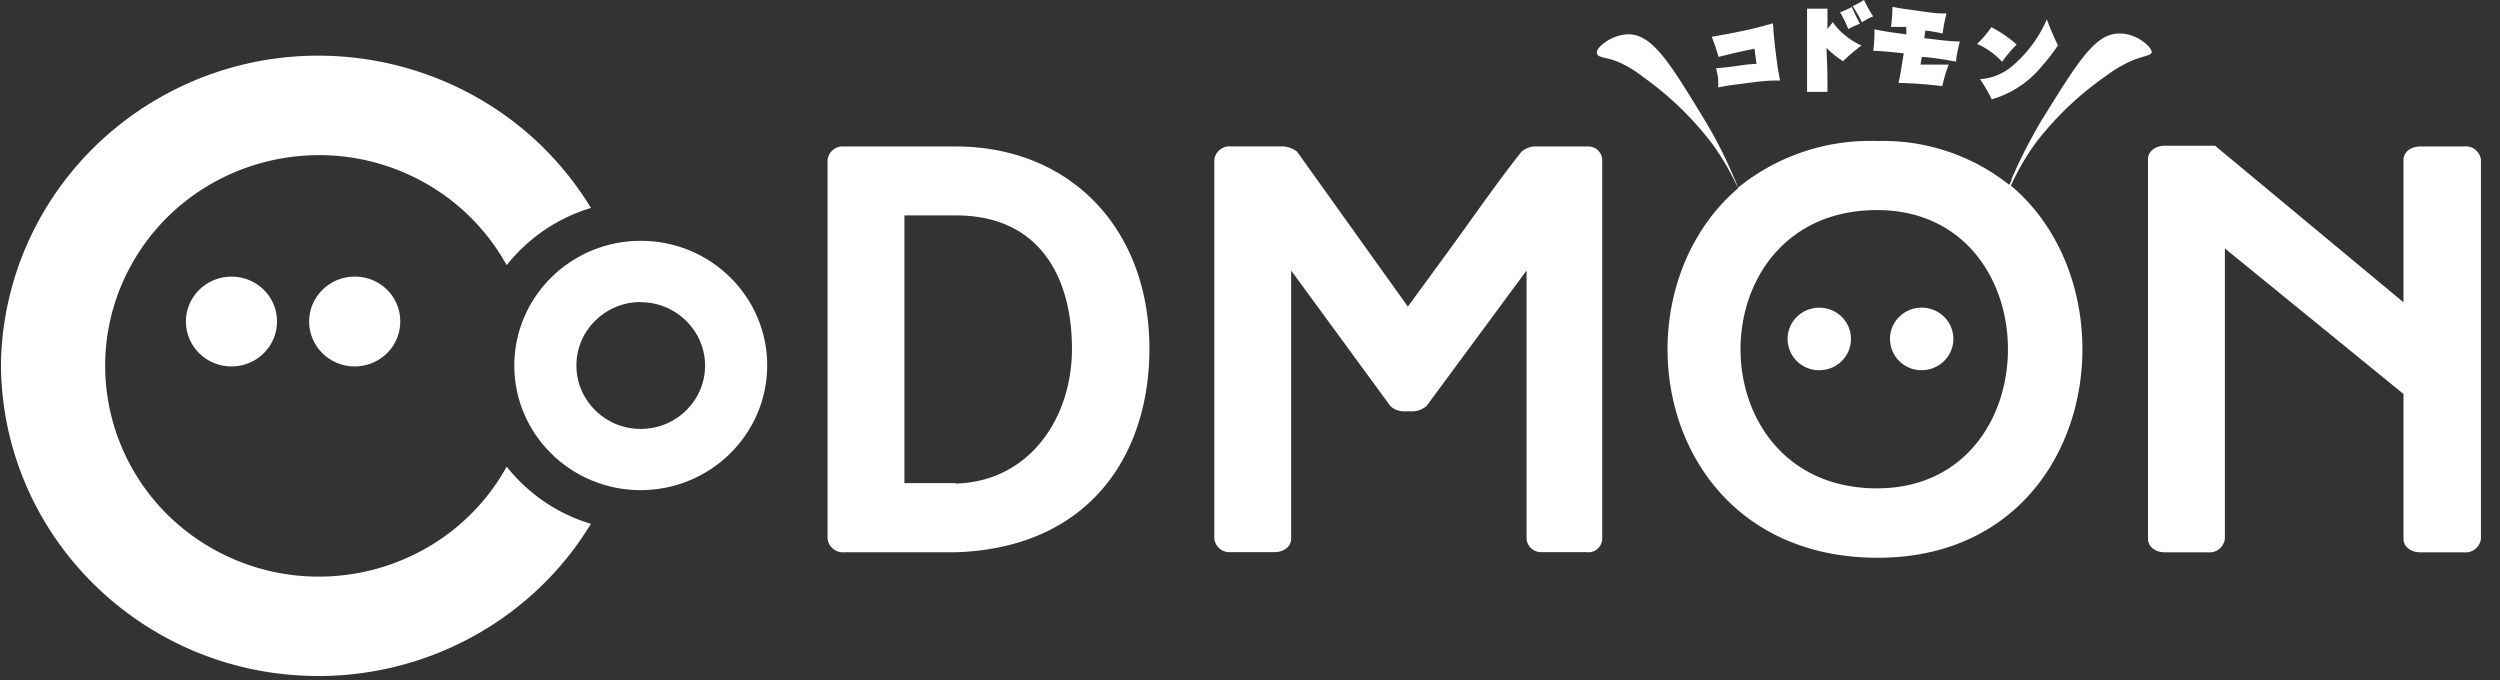
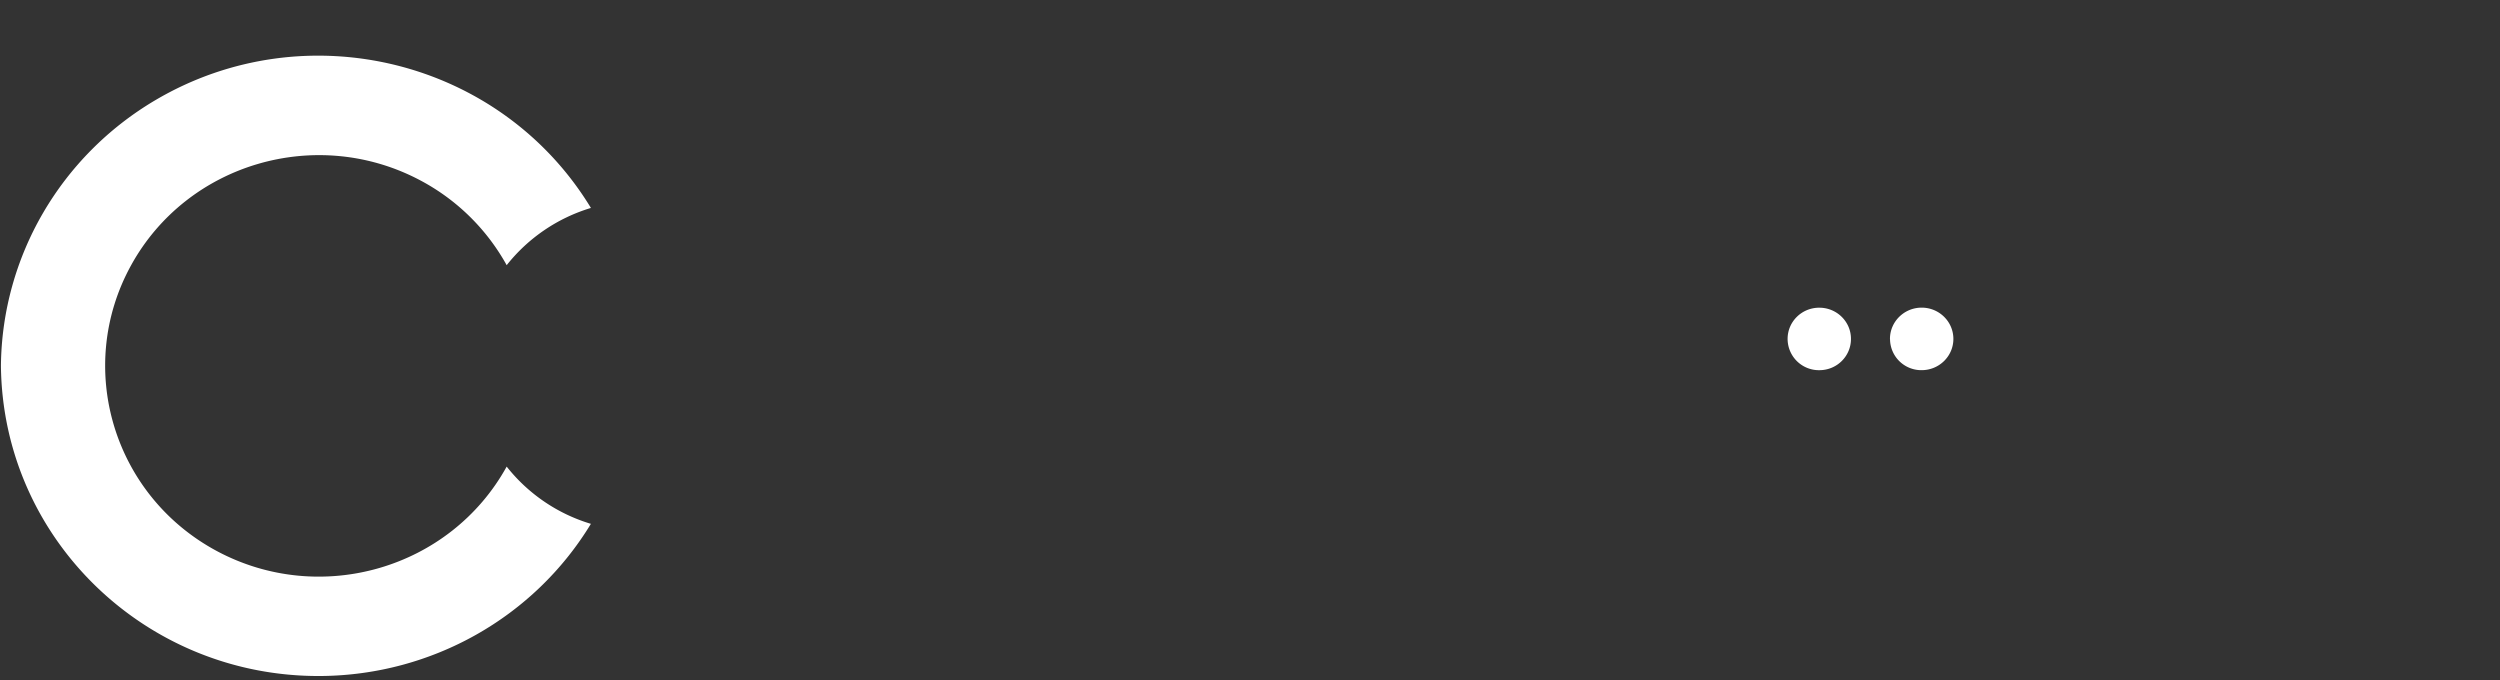
<svg xmlns="http://www.w3.org/2000/svg" width="125" height="34" fill="none">
  <rect width="100%" height="100%" fill="#333333" stroke="none" />
  <g clip-path="url(#a)" fill="#fff">
-     <path d="M20.014 16.056c.011 1.241-.999 2.255-2.258 2.267-1.259.011-2.288-.984-2.3-2.226-.01-1.241.999-2.256 2.258-2.267h.03c1.248-.004 2.262.988 2.27 2.218v.008zm-6.162 0c.011 1.241-.998 2.255-2.257 2.267-1.26.011-2.288-.984-2.3-2.226-.011-1.241.998-2.256 2.257-2.267h.02c1.251-.004 2.272.992 2.28 2.226z" />
    <path d="M25.334 23.33c-2.821 5.11-9.313 6.999-14.496 4.22-5.182-2.781-7.098-9.182-4.28-14.291 2.818-5.11 9.313-6.999 14.496-4.22a10.61 10.61 0 0 1 4.28 4.22 8.497 8.497 0 0 1 4.212-2.862C25.039 2.98 15.288.567 7.763 5.011 3.03 7.808.104 12.831.047 18.274.12 26.919 7.283 33.872 16.055 33.8c5.536-.046 10.646-2.926 13.49-7.608a8.472 8.472 0 0 1-4.21-2.861z" />
    <path fill-rule="evenodd" clip-rule="evenodd" d="M89.38 16.945c0-.863.71-1.563 1.586-1.56.875 0 1.586.7 1.582 1.564 0 .855-.695 1.552-1.563 1.56a1.566 1.566 0 0 1-1.604-1.522c0-.015-.004-.03 0-.042zm5.118 0c0-.863.71-1.563 1.585-1.563.876 0 1.586.7 1.586 1.563 0 .86-.703 1.556-1.574 1.563a1.563 1.563 0 0 1-1.593-1.533c-.004-.011-.004-.022-.004-.03z" />
-     <path d="M32.007 24.508c-3.493-.015-6.311-2.824-6.292-6.264.02-3.44 2.864-6.223 6.354-6.204 3.481.015 6.292 2.805 6.292 6.234-.008 3.452-2.853 6.241-6.354 6.234zm0-9.406c-1.777.015-3.205 1.45-3.186 3.202.015 1.753 1.47 3.16 3.247 3.142 1.766-.015 3.187-1.43 3.187-3.172-.012-1.756-1.467-3.176-3.248-3.164v-.008z" />
-     <path fill-rule="evenodd" clip-rule="evenodd" d="M87.346 3.225c-.706.102-1.132.163-1.543.181.046.175.08.356.103.534.008.144.008.288 0 .432.4-.08.542-.103 1.022-.163 1.34-.182 1.532-.182 2.073-.182-.104-.564-.112-.594-.154-.927-.153-1.158-.172-1.51-.196-1.934-.837.23-1.02.291-2.38.552l-.683.122c.142.37.257.704.338 1.006.368-.09.767-.2 1.796-.412l.104.757-.48.034zm4.027-1.783V.432h-1.02v4.16h1.02c0-.758 0-1.008-.05-2.196.254.25.53.473.83.666.287-.284.595-.545.921-.787a3.245 3.245 0 0 1-.88-.564 2.696 2.696 0 0 1-.552-.606 6.16 6.16 0 0 1-.269.337zm.634-.829c.153.269.291.549.407.837.188-.099.383-.186.583-.262-.073-.14-.265-.503-.407-.836-.192.102-.384.19-.583.261zm.622-.31c.176.261.334.533.468.817.177-.12.365-.223.56-.302A7.105 7.105 0 0 1 93.201 0c-.18.117-.373.22-.572.303zM96.09 2.85c.419 0 1.329.163 1.717.231 0-.261.103-.674.184-1.007-.542 0-1.175-.102-1.778-.163l.05-.382c.292.03.584.08.868.152.042-.341.107-.678.196-1.007-.665 0-.868-.06-1.778-.182-.468-.06-.683-.102-.929-.151 0 .337-.023.673-.073 1.006h.768v.371c-.683-.09-1.194-.162-1.593-.253.007.36-.012.719-.062 1.079.407 0 1.094.079 1.524.12-.153 1.007-.184 1.117-.257 1.48.73.02 1.463.072 2.188.163.077-.367.185-.726.32-1.078h-1.41l.065-.379zm2.914 1.11c.219.32.411.658.584 1.006a5.034 5.034 0 0 0 2.534-1.692 8.92 8.92 0 0 0 .775-1.007 13.355 13.355 0 0 1-.553-1.298 6.424 6.424 0 0 1-1.796 2.388c-.438.352-.98.564-1.544.602zm-.153-1.765c.476.208.906.515 1.255.897.215-.31.461-.598.726-.866a6.122 6.122 0 0 0-1.267-.867 4.676 4.676 0 0 1-.714.836z" />
-     <path d="M47.785 7.324h-5.559a.765.765 0 0 0-.848.666v18.948c.05.417.426.716.848.674h5.61c6.671-.242 9.635-4.905 9.635-10.174 0-6.033-3.985-10.114-9.686-10.114zm0 16.832h-2.564V10.77h2.564c4.273 0 5.813 3.194 5.813 6.669 0 3.474-2.127 6.639-5.813 6.74v-.022zm31.58-16.832h-2.687a1.139 1.139 0 0 0-.603.261c-.799 1.007-1.524 2.014-2.25 3.02-1.132 1.594-2.269 3.135-3.432 4.725l-5.54-7.748a1.289 1.289 0 0 0-.706-.261h-2.584a.765.765 0 0 0-.848.666v18.947c.05.417.426.716.848.674h2.146c.5 0 .849-.291.849-.674V13.528l4.964 6.779c.176.159.403.25.645.261h.491a1.15 1.15 0 0 0 .664-.261l5.006-6.78v13.407c.027.402.376.7.783.674h2.212c.38.05.73-.212.779-.587.004-.03.008-.056.008-.087V7.99a.69.69 0 0 0-.714-.666h-.031zm43.834 0h-2.177c-.499 0-.848.292-.848.666v7.124l-9.421-7.828h-2.503c-.499 0-.849.292-.849.667v18.989c0 .382.346.674.849.674h2.146a.776.776 0 0 0 .848-.674v-14.52l8.93 7.275v7.245c0 .382.345.674.848.674h2.177a.776.776 0 0 0 .848-.674V7.99a.762.762 0 0 0-.848-.666zm-15.613-4.716c0-.284-.837-1.007-1.736-.927-1.132.08-1.973 1.442-3.658 4.152-.215.34-.48.806-.776 1.37a21.965 21.965 0 0 0-.837 1.753c0 .102-.08.2-.111.291a10.123 10.123 0 0 0-6.61-2.195A10.45 10.45 0 0 0 86.9 9.387c-.05-.132-.092-.261-.154-.394a23.394 23.394 0 0 0-.817-1.752c-.296-.575-.56-1.007-.776-1.37C83.5 3.149 82.67 1.84 81.557 1.719c-.89-.06-1.766.643-1.716.927.05.284.46.17 1.186.503.4.19.78.42 1.125.697 1.27.9 2.4 1.98 3.352 3.202.552.734 1.02 1.53 1.4 2.366-6.407 5.48-4.088 18.474 6.988 18.474 10.853 0 13.068-13.206 6.653-18.607.357-.79.798-1.54 1.317-2.237a15.831 15.831 0 0 1 3.432-3.244 6.766 6.766 0 0 1 1.144-.696c.691-.322 1.117-.303 1.148-.496zm-13.733 21.81c-9.102 0-9.102-13.914 0-13.914 8.726.004 8.726 13.913 0 13.913z" />
  </g>
  <defs>
    <clipPath id="a">
      <path fill="#fff" transform="translate(.047)" d="M0 0h124v34H0z" />
    </clipPath>
  </defs>
</svg>